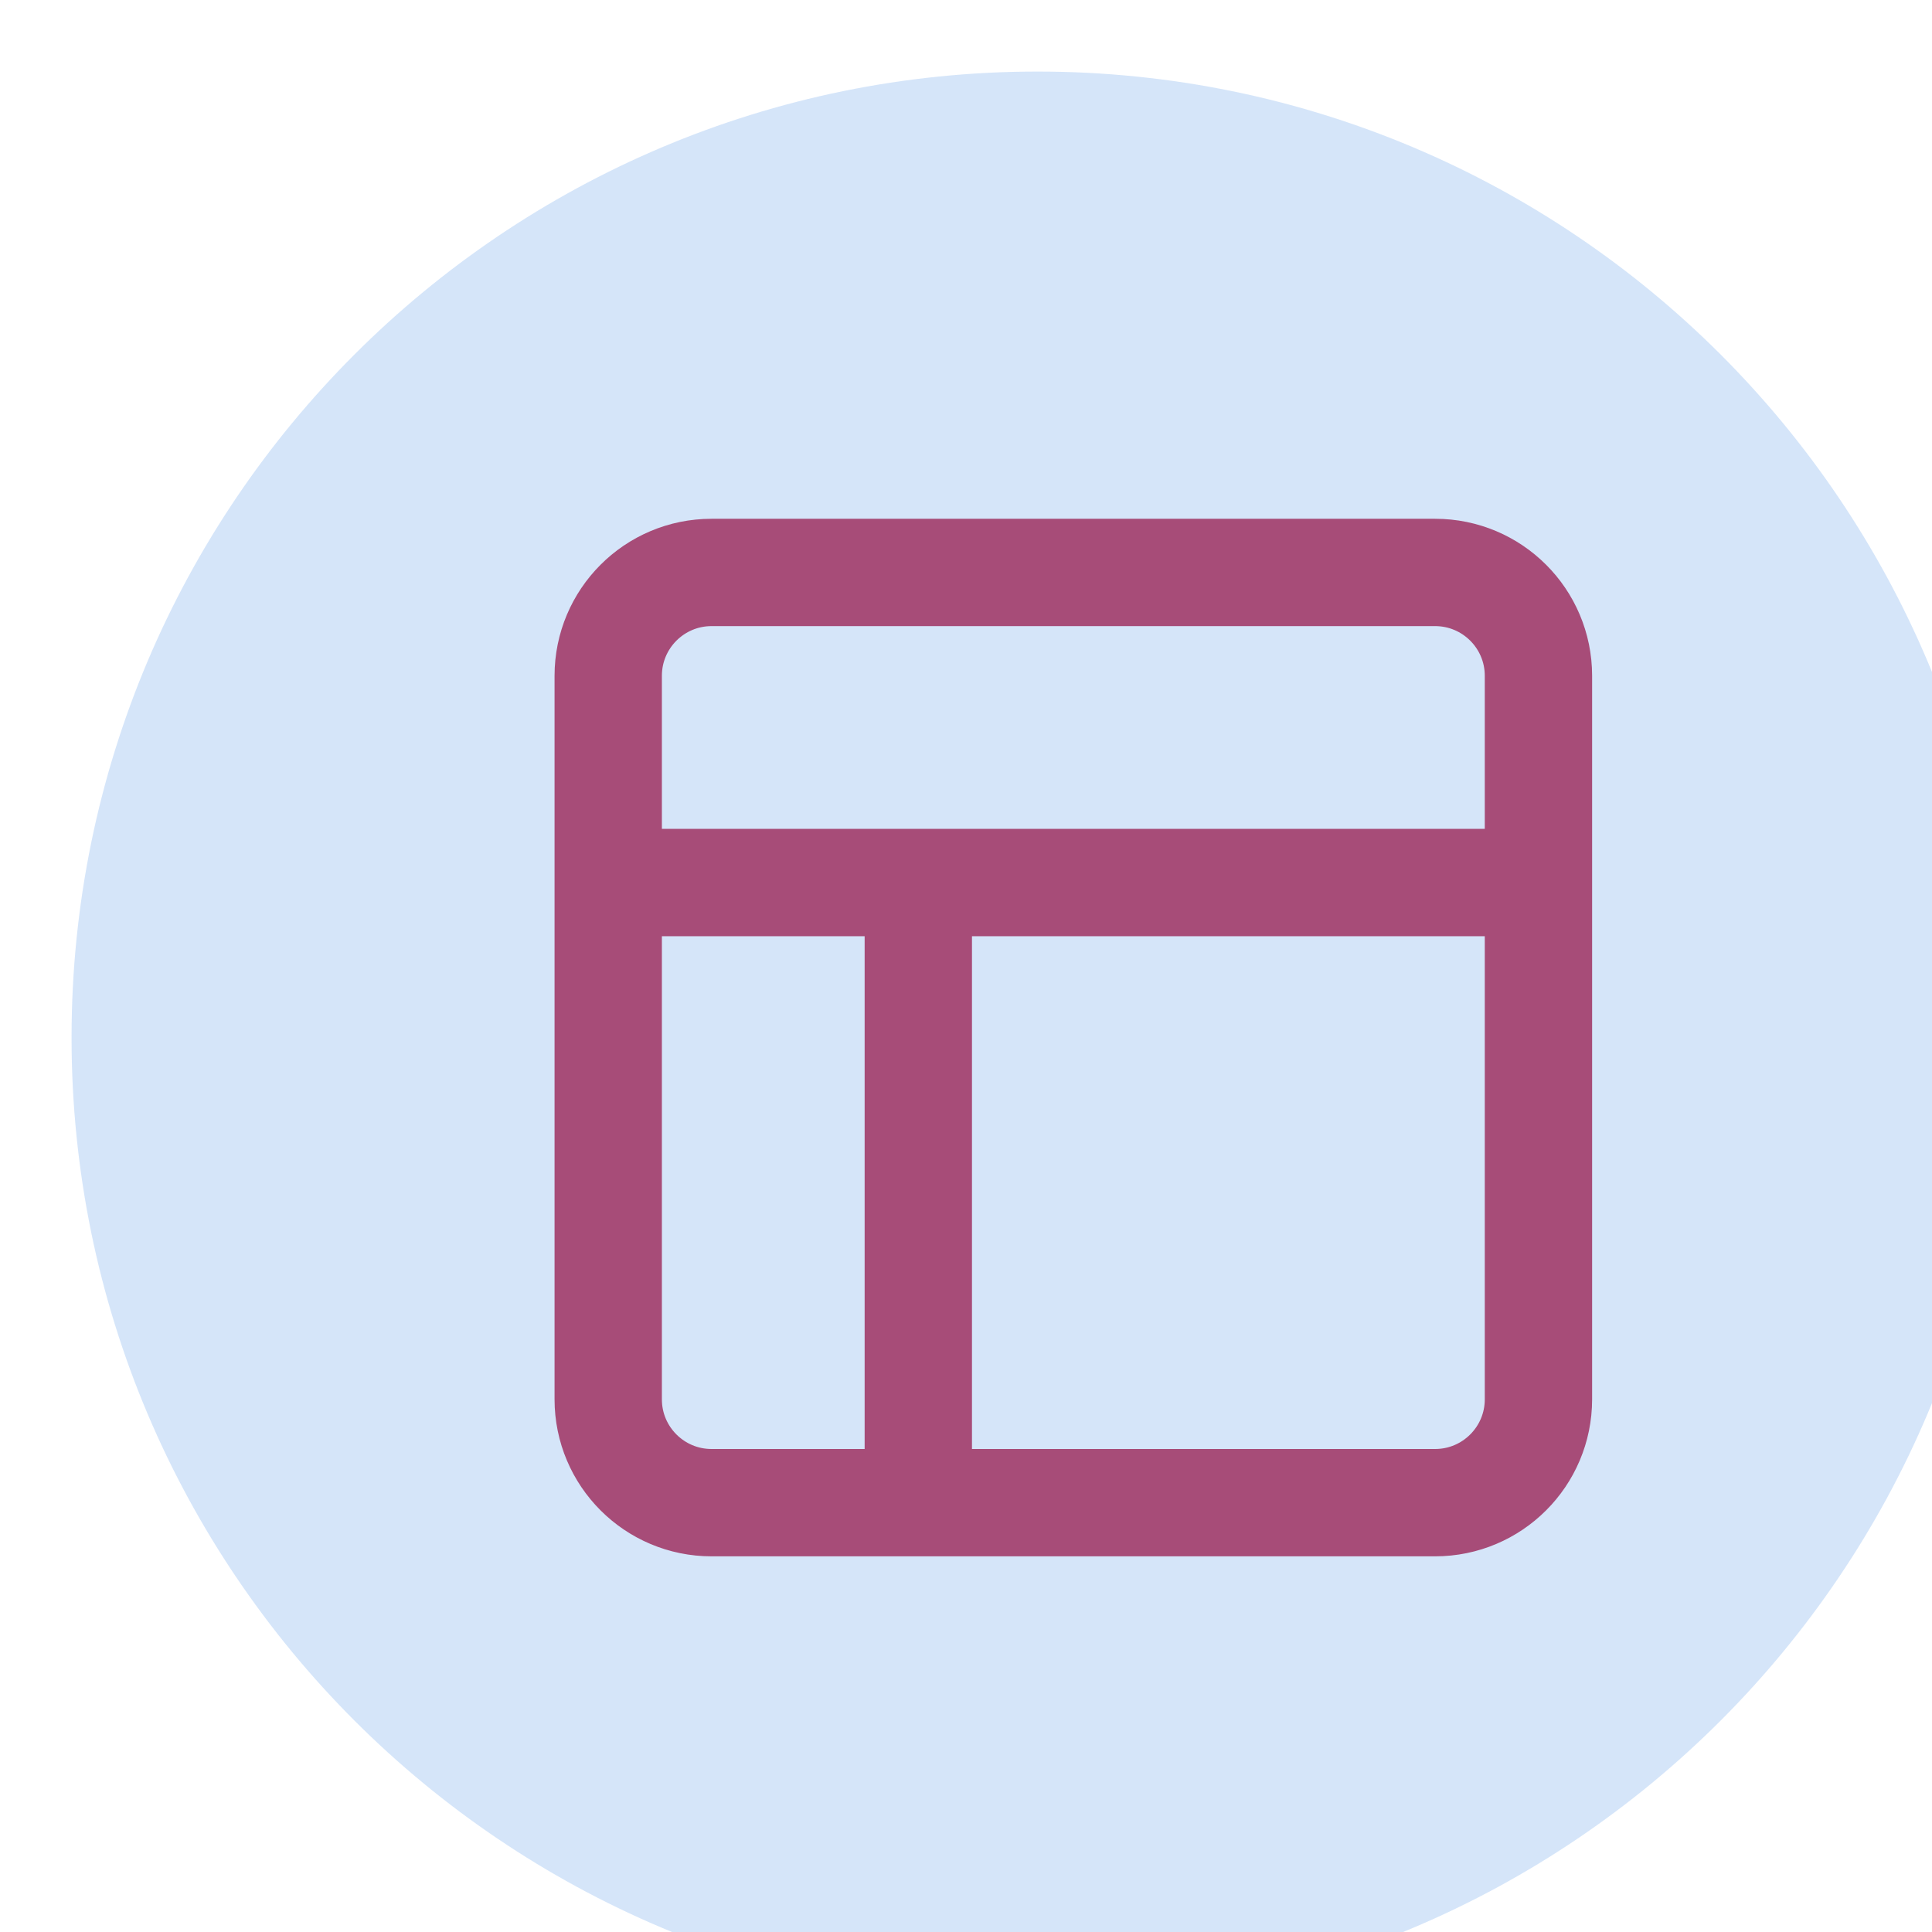
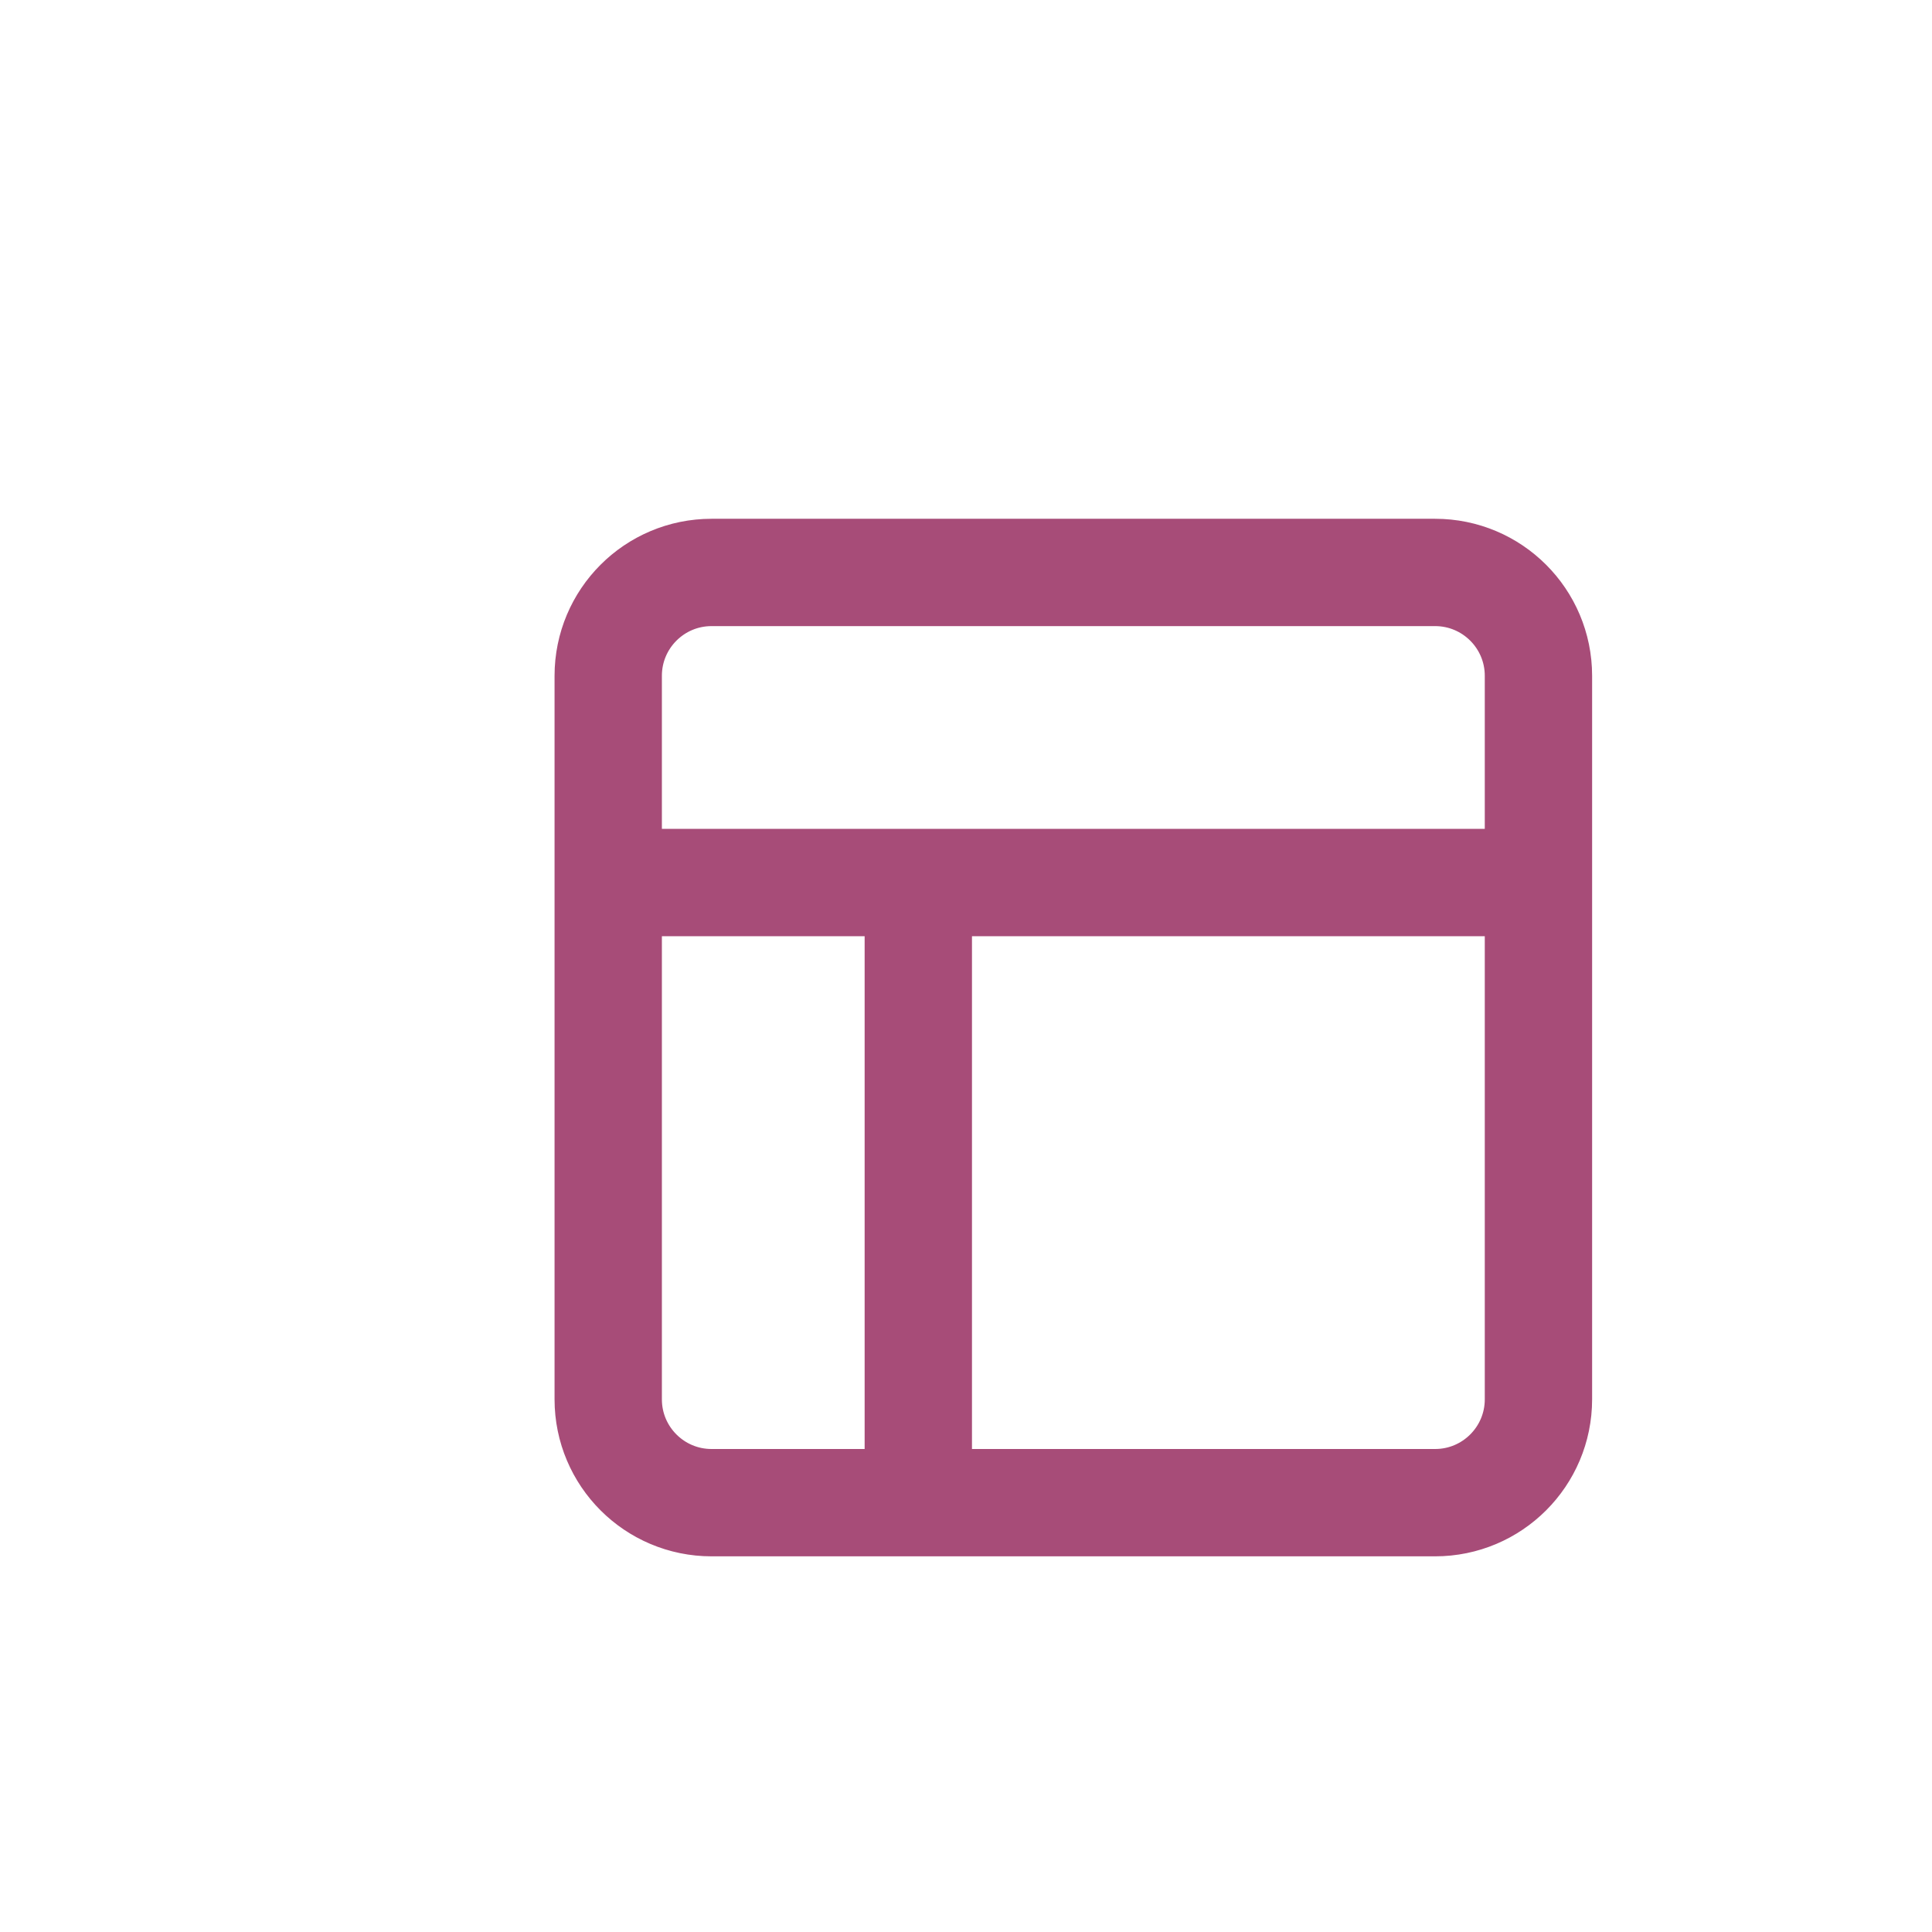
<svg xmlns="http://www.w3.org/2000/svg" width="54" height="54" viewBox="0 0 54 54" fill="none">
  <g filter="url(#filter0_i_21_587)">
-     <path d="M0 27C0 12.088 12.088 0 27 0C41.912 0 54 12.088 54 27C54 41.912 41.912 54 27 54C12.088 54 0 41.912 0 27Z" fill="#3781E1" fill-opacity="0.21" />
    <path d="M15 22.667H41M23.667 40V22.667M17.889 14H38.111C39.707 14 41 15.293 41 16.889V37.111C41 38.707 39.707 40 38.111 40H17.889C16.293 40 15 38.707 15 37.111V16.889C15 15.293 16.293 14 17.889 14Z" stroke="#A74C78" stroke-width="3" stroke-linecap="round" stroke-linejoin="round" />
  </g>
  <defs>
    <filter id="filter0_i_21_587" x="0" y="0" width="56" height="56" filterUnits="userSpaceOnUse" color-interpolation-filters="sRGB">
      <feFlood flood-opacity="0" result="BackgroundImageFix" />
      <feBlend mode="normal" in="SourceGraphic" in2="BackgroundImageFix" result="shape" />
      <feColorMatrix in="SourceAlpha" type="matrix" values="0 0 0 0 0 0 0 0 0 0 0 0 0 0 0 0 0 0 127 0" result="hardAlpha" />
      <feOffset dx="2" dy="2" />
      <feGaussianBlur stdDeviation="2" />
      <feComposite in2="hardAlpha" operator="arithmetic" k2="-1" k3="1" />
      <feColorMatrix type="matrix" values="0 0 0 0 0 0 0 0 0 0.049 0 0 0 0 0.282 0 0 0 1 0" />
      <feBlend mode="normal" in2="shape" result="effect1_innerShadow_21_587" />
    </filter>
  </defs>
</svg>